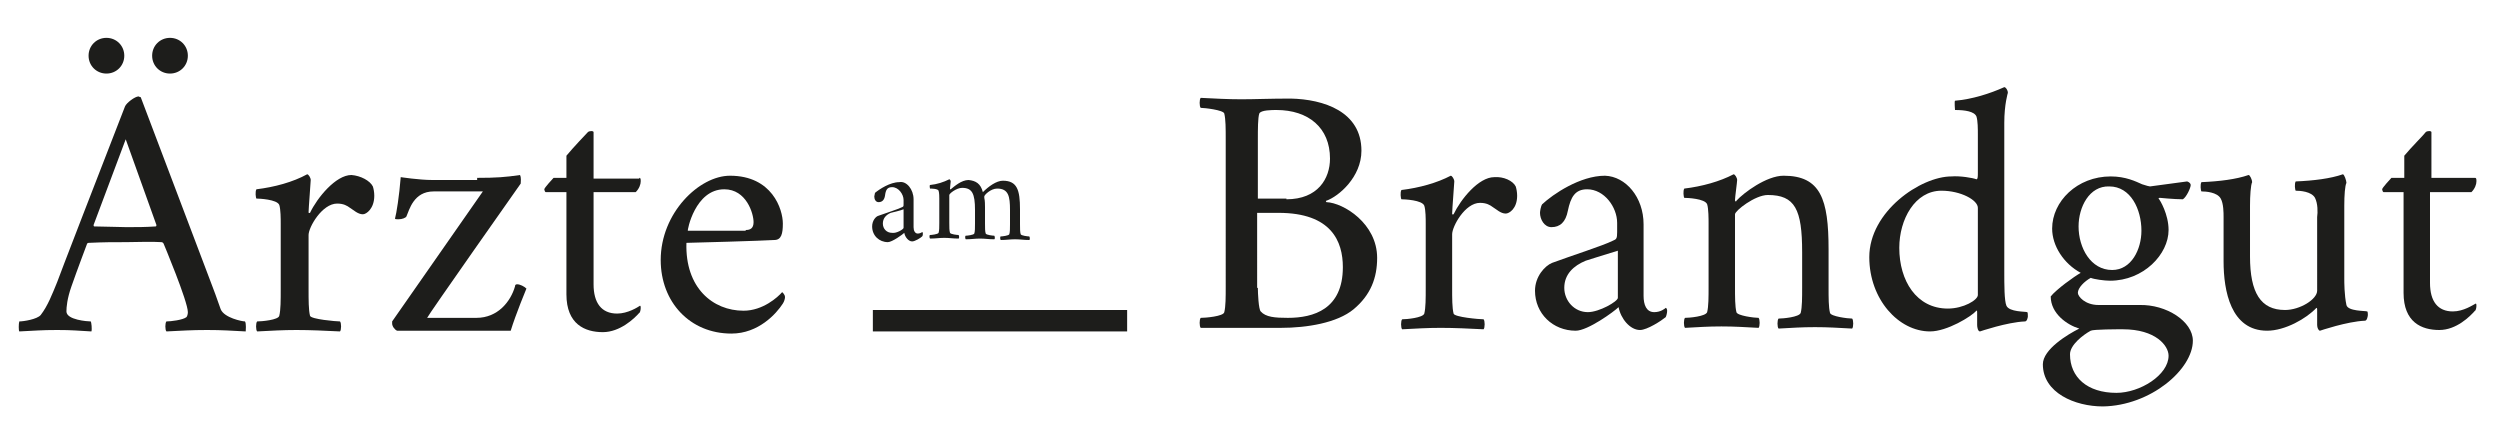
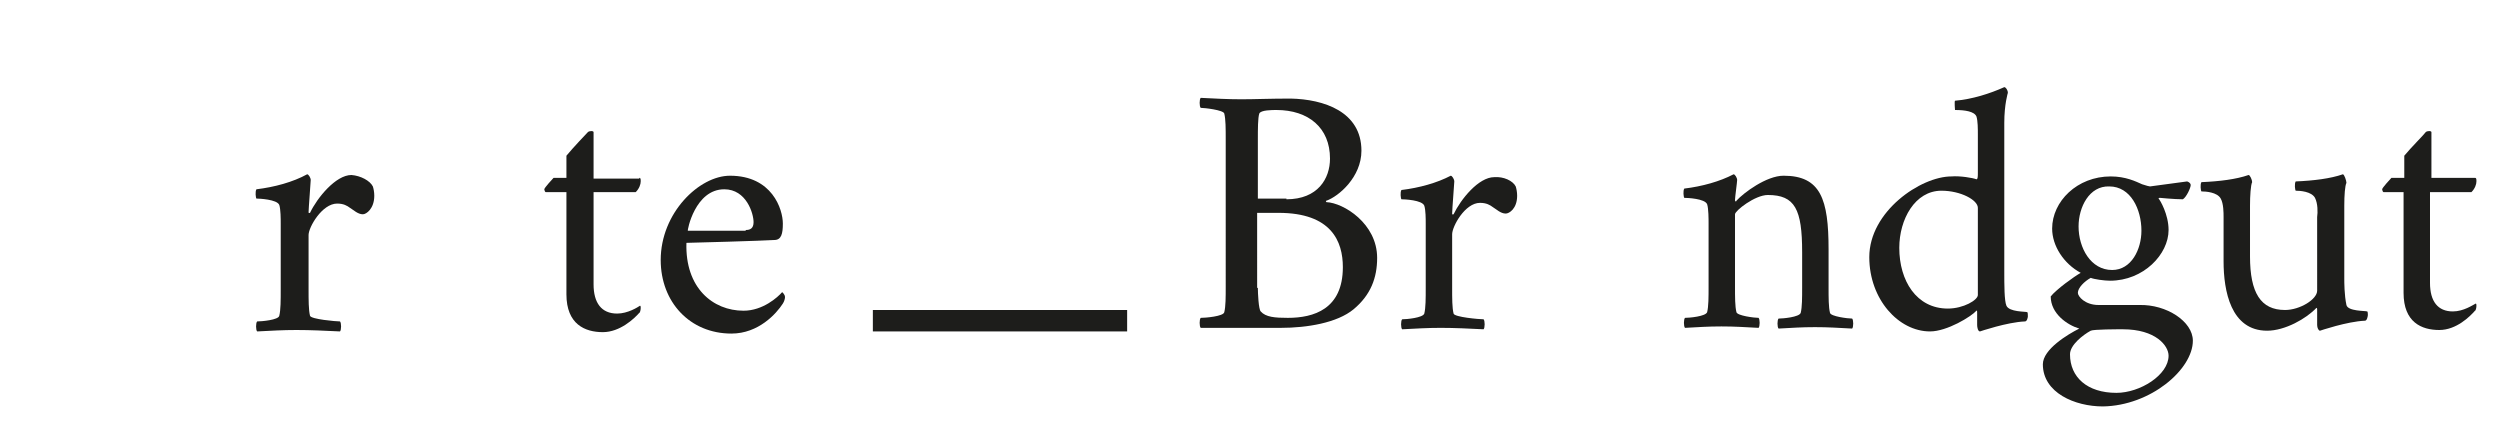
<svg xmlns="http://www.w3.org/2000/svg" id="Ebene_1" x="0px" y="0px" viewBox="0 0 350 62.4" style="enable-background:new 0 0 350 62.4;" xml:space="preserve">
  <style type="text/css"> .st0{fill:#1D1D1B;}</style>
  <g>
    <g>
-       <path class="st0" d="M17.5,14.9c0.2-0.5,1.4-1.4,1.9-1.4c0.1,0,0.1,0.1,0.3,0.1L29.7,40c0.7,1.8,1.1,3.1,1.2,3.3 c0.5,1.2,3,1.7,3.4,1.7c0.2,0.3,0.1,1.3,0.1,1.4c-2-0.1-3.3-0.2-5.4-0.2c-2.3,0-3.5,0.1-5.7,0.2c-0.2-0.2-0.2-1.2,0-1.4 c0.6,0,2.3-0.2,2.8-0.6c0.1-0.1,0.2-0.4,0.2-0.7c0-1.5-3.4-9.6-3.4-9.6s-0.1-0.2-0.3-0.2c-1.3-0.1-3.7,0-4.9,0c-2,0-3.1,0-5.3,0.1 c-0.1,0-0.2,0.1-0.2,0.1s-1.4,3.7-2.2,6c-0.6,1.7-0.7,2.9-0.7,3.5c0,1.2,3,1.4,3.4,1.4c0.1,0.1,0.2,1.1,0.1,1.4 c-2-0.1-2.6-0.2-4.8-0.2c-2.3,0-3,0.1-5.3,0.2c-0.1-0.1-0.1-1.1,0-1.4c0.6,0,2.5-0.3,3-0.9c1-1.3,1.6-2.9,2.3-4.6 C8,39.4,14.5,22.6,17.5,14.9z M14.9,5.3c1.4,0,2.5,1.1,2.5,2.5s-1.1,2.5-2.5,2.5s-2.5-1.1-2.5-2.5S13.5,5.3,14.9,5.3z M13.1,31.5 c0,0,0,0.2,0.1,0.2c1.3,0,3.4,0.1,4.5,0.1c1.5,0,2.6,0,4.1-0.1c0.1,0,0.1-0.2,0.1-0.2l-4.3-12L13.1,31.5z M23.8,5.3 c1.4,0,2.5,1.1,2.5,2.5s-1.1,2.5-2.5,2.5c-1.4,0-2.5-1.1-2.5-2.5S22.4,5.3,23.8,5.3z" />
-     </g>
+       </g>
    <g>
      <path class="st0" d="M52.2,26.1c0.1,0.3,0.2,0.8,0.2,1.3c0,1.8-1.1,2.6-1.6,2.6c-0.7,0-1.3-0.6-1.8-0.9c-0.4-0.3-0.9-0.6-1.8-0.6 c-2.1,0-4,3.3-4,4.4v7.6c0,1.5,0,2.9,0.2,3.7c0.1,0.5,3.7,0.8,4.2,0.8c0.2,0.2,0.2,1.2,0,1.4c-2-0.1-4.2-0.2-6.1-0.2 c-1.9,0-3.5,0.1-5.5,0.2c-0.2-0.2-0.2-1.2,0-1.4c0.6,0,3-0.2,3.1-0.8c0.2-0.8,0.2-2.2,0.2-3.7v-9.2c0-0.6,0-2-0.2-2.6 c-0.3-0.8-2.9-0.9-3.2-0.9c-0.1-0.1-0.2-1,0-1.3c2.5-0.3,5.1-1,7.1-2.1c0.2,0,0.5,0.5,0.5,0.8c0,0.3-0.3,4-0.3,4.5 c0,0.2,0.1,0.1,0.2,0.1c1-2.1,3.6-5.3,5.8-5.3C50.5,24.6,51.8,25.3,52.2,26.1z" />
    </g>
    <g>
-       <path class="st0" d="M66.8,24.9c2.7,0,4-0.1,6-0.4c0.2,0.4,0.1,0.9,0.1,1.2c0,0-13.1,18.6-13.1,18.8h6.9c3,0,4.8-2.3,5.4-4.4 c0-0.2,0.1-0.3,0.3-0.3c0.4,0,1,0.3,1.3,0.6c0,0-1.5,3.6-2.2,5.9H55.6c-0.3-0.1-0.7-0.6-0.7-1c0,0,0-0.3,0-0.3l12.7-18.2l-6.9,0 c-2.8,0-3.4,2.6-3.8,3.5c-0.1,0.2-0.6,0.4-1.1,0.4c-0.3,0-0.5,0-0.5-0.1c0.2-0.7,0.6-3.2,0.8-5.8c0,0,2.6,0.4,4.4,0.4H66.8z" />
-     </g>
+       </g>
    <g>
      <path class="st0" d="M89.5,24.9c0.2,0,0.2,0.2,0.2,0.5c0,0.4-0.2,1-0.7,1.5h-5.9v12.9c0,2.6,1.1,4.1,3.3,4.1 c1.5,0,2.9-0.9,3.2-1.1c0.1,0,0.1,0.2,0.1,0.3c0,0.3-0.1,0.7-0.2,0.7c-0.7,0.8-2.7,2.7-5.1,2.7c-2.5,0-5.1-1.1-5.1-5.3V26.9h-2.9 c-0.1,0-0.2-0.3-0.2-0.4c0-0.2,1.2-1.5,1.3-1.6h1.8v-3.1c0.9-1.1,2.9-3.2,3-3.3c0.2-0.2,0.8-0.2,0.8,0v6.5H89.5z" />
    </g>
    <g>
      <path class="st0" d="M104.1,43.5c2.7,0,4.8-1.9,5.4-2.6c0,0,0.4,0.3,0.4,0.7c0,0.2-0.1,0.6-0.3,0.9c-0.9,1.4-3.4,4.2-7.2,4.2 c-5.8,0-9.9-4.4-9.9-10.3c0-6.6,5.4-11.8,9.7-11.8c5.9,0,7.4,4.7,7.4,6.7c0,1.4-0.2,2.3-1.2,2.3C107,33.7,96.7,34,96.1,34 C95.9,40.3,99.8,43.5,104.1,43.5z M104.4,32.2c0.6,0,1.1-0.2,1.1-1.1c0-1.2-1-4.6-4.1-4.6c-4.1,0-5.2,5.8-5.1,5.8H104.4z" />
    </g>
  </g>
  <g>
    <rect x="122.2" y="43.4" class="st0" width="35.6" height="3" />
  </g>
  <g>
    <g>
      <path class="st0" d="M190.6,21.1c0,3.7-3.2,6.4-4.9,7c-0.1,0-0.1,0.1,0,0.2c2.4,0.1,7.1,3,7.1,7.8c0,2.8-0.9,5.2-3.3,7.2 c-2.3,1.9-6.5,2.6-10.2,2.6h-11.2c-0.2-0.2-0.2-1.2,0-1.4c0.6,0,3.2-0.2,3.3-0.8c0.2-0.8,0.2-2.1,0.2-3.6V19.5 c0-1.5,0-2.8-0.2-3.6c-0.1-0.5-2.8-0.8-3.3-0.8c-0.2-0.2-0.2-1.2,0-1.4c2,0.1,3.8,0.2,5.7,0.2s4-0.1,6.9-0.1 C185.3,13.9,190.6,15.6,190.6,21.1z M180.1,27.9c4.4,0,6.1-2.9,6.1-5.7c0-4.3-3-6.8-7.5-6.8c-0.6,0-2.2,0-2.4,0.5 c-0.2,0.6-0.2,2.2-0.2,3.6v8.3H180.1z M176.1,40.3c0,0.7,0.1,3,0.4,3.3c0.7,0.8,2,0.9,3.8,0.9c3.6,0,7.7-1.2,7.7-7.1 c0-3.6-1.6-7.6-9-7.6h-3V40.3z" />
    </g>
    <g>
      <path class="st0" d="M212.2,26.1c0.1,0.3,0.2,0.8,0.2,1.3c0,1.8-1.1,2.5-1.6,2.5c-0.7,0-1.3-0.6-1.8-0.9c-0.4-0.3-0.9-0.6-1.8-0.6 c-2.1,0-3.9,3.3-3.9,4.4v7.5c0,1.5,0,2.8,0.2,3.6c0.1,0.5,3.6,0.8,4.2,0.8c0.2,0.2,0.2,1.2,0,1.4c-2-0.1-4.1-0.2-6-0.2 c-1.9,0-3.4,0.1-5.4,0.2c-0.2-0.2-0.2-1.2,0-1.4c0.6,0,2.9-0.2,3.1-0.8c0.2-0.8,0.2-2.1,0.2-3.6v-9c0-0.6,0-1.9-0.2-2.5 c-0.3-0.8-2.8-0.9-3.2-0.9c-0.1-0.1-0.2-1,0-1.3c2.5-0.3,5-1,6.9-2c0.2,0,0.5,0.5,0.5,0.8c0,0.3-0.3,3.9-0.3,4.5 c0,0.2,0.1,0.1,0.2,0.1c1-2.1,3.5-5.2,5.7-5.2C210.5,24.7,211.8,25.3,212.2,26.1z" />
    </g>
    <g>
-       <path class="st0" d="M230.1,31.4v10c0,1.3,0.4,2.3,1.5,2.3c0.9,0,1.5-0.5,1.6-0.6c0.1,0,0.2,0.2,0.2,0.4c0,0.3-0.1,0.7-0.2,0.9 c-0.6,0.5-2.6,1.8-3.6,1.8c-1.4,0-2.7-1.6-3-3.2c-0.6,0.6-4.3,3.3-6,3.3c-3.2,0-5.7-2.4-5.7-5.6c0-2,1.4-3.5,2.4-3.9 c2.7-1,7.1-2.4,8.5-3.1c0.5-0.2,0.6-0.3,0.6-1.2v-1.3c0-2.2-1.8-4.7-4.2-4.7c-1.7,0-2.3,1.1-2.7,3c-0.3,1.6-1.1,2.3-2.3,2.3 c-1,0-1.6-1.1-1.6-2c0-0.2,0.1-0.9,0.3-1.2c1.5-1.4,5.3-4,8.8-4C227.6,24.7,230.1,27.6,230.1,31.4z M226.5,41.7v-6.6 c-1.3,0.4-3.6,1.1-4.5,1.4c-1.7,0.7-3,1.9-3,3.8c0,1.8,1.4,3.4,3.3,3.4C223.9,43.7,226.5,42.2,226.5,41.7z" />
-     </g>
+       </g>
    <g>
      <path class="st0" d="M256,34.9v5.3c0,1.5,0,2.8,0.2,3.6c0.1,0.5,2.5,0.8,3.1,0.8c0.2,0.2,0.2,1.2,0,1.4c-2-0.1-3.3-0.2-5.2-0.2 s-3.2,0.1-5.1,0.2c-0.2-0.2-0.2-1.2,0-1.4c0.6,0,2.9-0.2,3.1-0.8c0.2-0.8,0.2-2.1,0.2-3.6v-4.9c0-6-1-8-4.8-8 c-1.8,0-4.6,2.2-4.6,2.7v10.1c0,1.5,0,2.8,0.2,3.6c0.1,0.5,2.5,0.8,3.1,0.8c0.2,0.2,0.2,1.2,0,1.4c-2-0.1-3.3-0.2-5.2-0.2 s-3.2,0.1-5.1,0.2c-0.2-0.2-0.2-1.2,0-1.4c0.6,0,2.9-0.2,3.1-0.8c0.2-0.8,0.2-2.1,0.2-3.6v-8.8c0-0.6,0-2.1-0.2-2.7 c-0.3-0.8-2.8-0.9-3.2-0.9c-0.1-0.1-0.2-1,0-1.3c2.5-0.3,5-1,6.9-2c0.2,0,0.5,0.5,0.5,0.8c0,0.3-0.3,2.4-0.3,2.8 c0,0,0,0.2,0.1,0.2c0,0,0.1,0,0.1-0.1c1-1.1,4.2-3.5,6.6-3.5C254.9,24.6,256,27.9,256,34.9z" />
    </g>
    <g>
      <path class="st0" d="M276.7,25.1c0.2,0,0.2-0.4,0.2-1v-5.3c0-0.7,0-1.9-0.2-2.5c-0.3-0.7-1.6-0.9-3-0.9c0,0-0.1-1.2,0-1.3 c2.4-0.2,4.9-1,6.9-1.9c0.2,0,0.5,0.4,0.5,0.8c0,0-0.5,1.6-0.5,4.2V38c0,1.9,0,4.1,0.3,4.8c0.4,0.9,2.7,0.8,2.9,0.9 c0.1,0,0.1,0.4,0.1,0.6c0,0.1-0.1,0.7-0.4,0.7c-2.5,0.1-6.3,1.4-6.3,1.4c-0.3,0-0.4-0.6-0.4-0.9v-1.7c0-0.2,0-0.4-0.1-0.3 c-0.7,0.8-4.1,2.9-6.5,2.9c-4.4,0-8.5-4.5-8.5-10.4c0-6.4,7.2-11.3,11.5-11.3C274.4,24.6,276.2,24.9,276.7,25.1z M265.9,34.7 c0,4.6,2.4,8.5,6.8,8.5c2.2,0,4.2-1.2,4.2-1.9V29.1c0-1.1-2.4-2.4-5.1-2.4C268.1,26.7,265.9,30.7,265.9,34.7z" />
    </g>
    <g>
      <path class="st0" d="M307,47.7c0,4-5.9,9.1-12.6,9.2c-3.9,0-8.4-1.9-8.4-5.9c0-2.1,3.5-4.2,5.1-5c-1.7-0.5-4-2.1-4-4.5 c0.8-1,3.3-2.8,4.2-3.3c-2.4-1.3-4-3.8-4-6.2c0-3.8,3.5-7.3,8.2-7.3c2.1,0,3.5,0.7,4.4,1.1c0.9,0.3,0.7,0.2,1.1,0.3l5.2-0.7 c0.3,0.1,0.5,0.3,0.5,0.5c0,0.4-0.6,1.7-1.1,2c-1.2,0-3.2-0.2-3.2-0.2c-0.1,0-0.2,0-0.2,0.1c0.2,0.2,1.4,2.2,1.4,4.4 c0,3.4-3.5,7.1-8.2,7.1c-0.8,0-2.2-0.2-2.7-0.4c-0.9,0.5-1.8,1.4-1.8,2.1c0,0.5,1,1.7,2.9,1.7h5.7C303.3,42.6,307,45,307,47.7z M292.7,46.3c-1.1,0.6-2.9,2-2.9,3.3c0,3.2,2.4,5.4,6.5,5.4c3.3,0,7.3-2.5,7.3-5.2c0-1.4-1.8-3.7-6.4-3.7 C296.4,46.1,293.1,46.1,292.7,46.3z M291,31.7c0,3,1.7,6.1,4.7,6.1c2.7,0,4.1-2.9,4.1-5.5c0-3-1.5-6.2-4.5-6.2 C292.5,26,291,29,291,31.7z" />
    </g>
    <g>
      <path class="st0" d="M324.1,27.7c-0.5-0.9-2.1-1-2.7-1c-0.1-0.1-0.2-1,0-1.3c2.5-0.1,4.9-0.4,6.6-1c0.2,0,0.5,0.9,0.5,1.2 c-0.2,0.4-0.3,1.7-0.3,3.2v2.2v8c0,0.5,0,2.3,0.3,3.7c0.2,0.9,2.7,0.8,2.9,0.9c0.1,0,0.1,0.4,0.1,0.5c0,0.1-0.1,0.8-0.4,0.8 c-2.5,0.1-6.3,1.4-6.3,1.4c-0.2,0-0.4-0.4-0.4-0.8v-2.2c0-0.2-0.1-0.2-0.1-0.2c-1.4,1.5-4.4,3.2-6.9,3.2c-5.1,0-6.1-5.6-6.1-9.7 v-6.2c0-0.6,0-1.9-0.4-2.6c-0.5-0.9-2.1-1-2.7-1c-0.1-0.1-0.2-1,0-1.3c2.5-0.1,4.9-0.4,6.6-1c0.2,0,0.5,0.7,0.5,1 c-0.2,0.4-0.3,1.9-0.3,3.3v2.1v5c0,5.1,1.5,7.5,4.9,7.5c2.1,0,4.5-1.5,4.5-2.7V30.4C324.5,29.7,324.5,28.5,324.1,27.7z" />
    </g>
    <g>
      <path class="st0" d="M346.5,24.9c0.2,0,0.2,0.2,0.2,0.5c0,0.4-0.2,1-0.7,1.5h-5.8v12.7c0,2.6,1.1,4,3.2,4c1.5,0,2.8-0.9,3.2-1.1 c0.1,0,0.1,0.2,0.1,0.3c0,0.3-0.1,0.7-0.2,0.7c-0.7,0.8-2.6,2.7-5,2.7c-2.5,0-5-1.1-5-5.2V26.9h-2.8c-0.1,0-0.2-0.3-0.2-0.4 c0-0.2,1.2-1.5,1.3-1.6h1.8v-3.1c0.9-1.1,2.9-3.1,3-3.3c0.2-0.2,0.8-0.2,0.8,0v6.4H346.5z" />
    </g>
  </g>
  <g>
    <g>
-       <path class="st0" d="M127.9,27.9v3.9c0,0.5,0.2,0.9,0.6,0.9c0.3,0,0.6-0.2,0.6-0.2c0.1,0,0.1,0.1,0.1,0.2c0,0.1,0,0.3-0.1,0.4 c-0.2,0.2-1,0.7-1.4,0.7c-0.5,0-1-0.6-1.1-1.2c-0.2,0.2-1.7,1.3-2.3,1.3c-1.2,0-2.2-0.9-2.2-2.2c0-0.8,0.5-1.4,0.9-1.5 c1.1-0.4,2.7-0.9,3.3-1.2c0.2-0.1,0.2-0.1,0.2-0.5v-0.5c0-0.8-0.7-1.8-1.6-1.8c-0.7,0-0.9,0.4-1,1.2c-0.1,0.6-0.4,0.9-0.9,0.9 c-0.4,0-0.6-0.4-0.6-0.8c0-0.1,0.1-0.4,0.1-0.5c0.6-0.5,2.1-1.5,3.4-1.5C126.9,25.3,127.9,26.5,127.9,27.9z M126.5,31.9v-2.6 c-0.5,0.2-1.4,0.4-1.8,0.5c-0.7,0.3-1.1,0.8-1.1,1.5c0,0.7,0.5,1.3,1.3,1.3C125.5,32.7,126.5,32.1,126.5,31.9z" />
-     </g>
+       </g>
    <g>
-       <path class="st0" d="M137.6,26.9c0.8-0.8,1.9-1.6,2.8-1.6c2,0,2.4,1.3,2.4,4v2.1c0,0.6,0,1.1,0.1,1.4c0.1,0.2,1,0.3,1.2,0.3 c0.1,0.1,0.1,0.5,0,0.5c-0.8,0-1.3-0.1-2-0.1c-0.7,0-1.2,0.1-2,0.1c-0.1-0.1-0.1-0.5,0-0.5c0.2,0,1.1-0.1,1.2-0.3 c0.1-0.3,0.1-0.8,0.1-1.4v-2c0-1.9-0.2-3-1.8-3c-0.9,0-1.8,0.9-1.8,1.1c0,0,0,0.2,0,0.2c0.1,0.4,0.1,1,0.1,1.3v2.3 c0,0.6,0,1.1,0.1,1.4c0.1,0.2,1,0.3,1.2,0.3c0.1,0.1,0.1,0.5,0,0.5c-0.8,0-1.3-0.1-2-0.1c-0.7,0-1.2,0.1-2,0.1 c-0.1-0.1-0.1-0.5,0-0.5c0.2,0,1.1-0.1,1.2-0.3c0.1-0.3,0.1-0.8,0.1-1.4v-1.9c0-2.3-0.4-3.1-1.8-3.1c-0.8,0-1.8,0.8-1.8,1v3.9 c0,0.6,0,1.1,0.1,1.4c0.1,0.2,1,0.3,1.2,0.3c0.1,0.1,0.1,0.5,0,0.5c-0.8,0-1.3-0.1-2-0.1c-0.7,0-1.2,0.1-2,0.1 c-0.1-0.1-0.1-0.5,0-0.5c0.2,0,1.1-0.1,1.2-0.3c0.1-0.3,0.1-0.8,0.1-1.4v-3.4c0-0.2,0-0.8-0.1-1.1c-0.1-0.3-1.1-0.3-1.2-0.3 c0,0-0.1-0.4,0-0.5c1-0.1,1.9-0.4,2.7-0.8c0.1,0,0.2,0.2,0.2,0.3c0,0.1-0.1,0.8-0.1,1c0,0,0,0.1,0,0.1c0,0,0,0,0.1,0 c0.5-0.4,1.5-1.3,2.5-1.3C136.6,25.3,137.3,25.7,137.6,26.9z" />
-     </g>
+       </g>
  </g>
</svg>